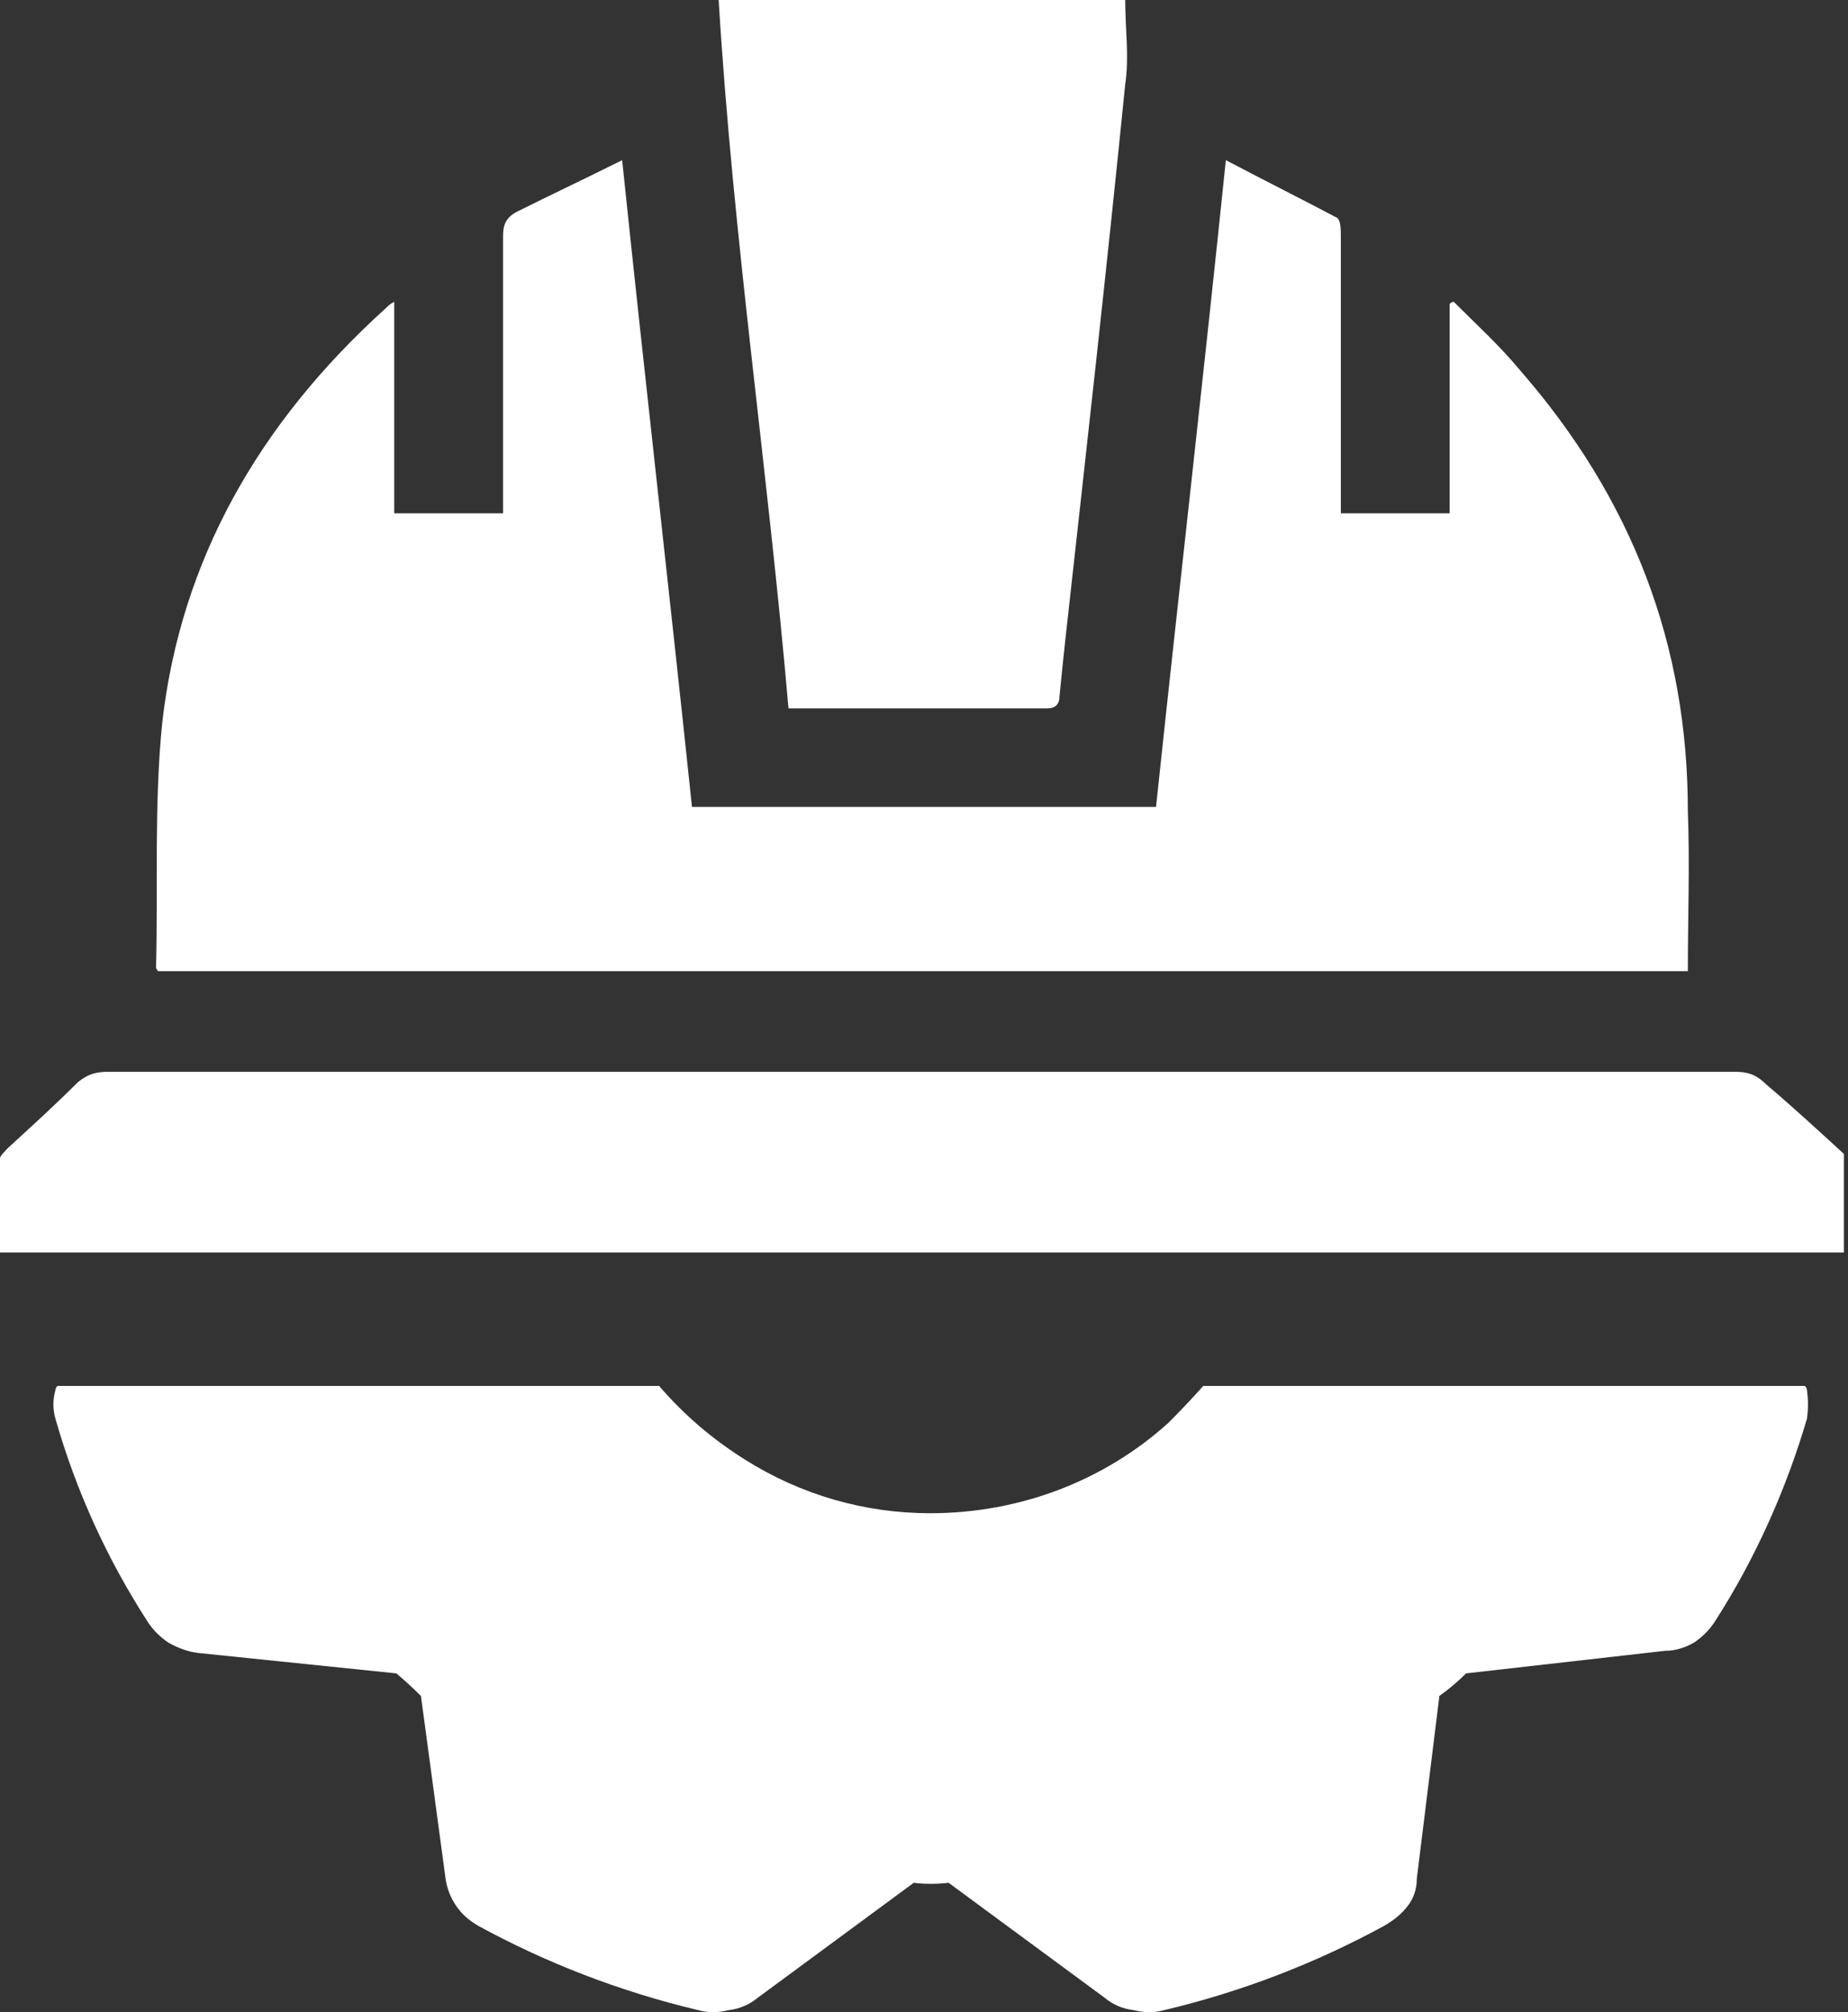
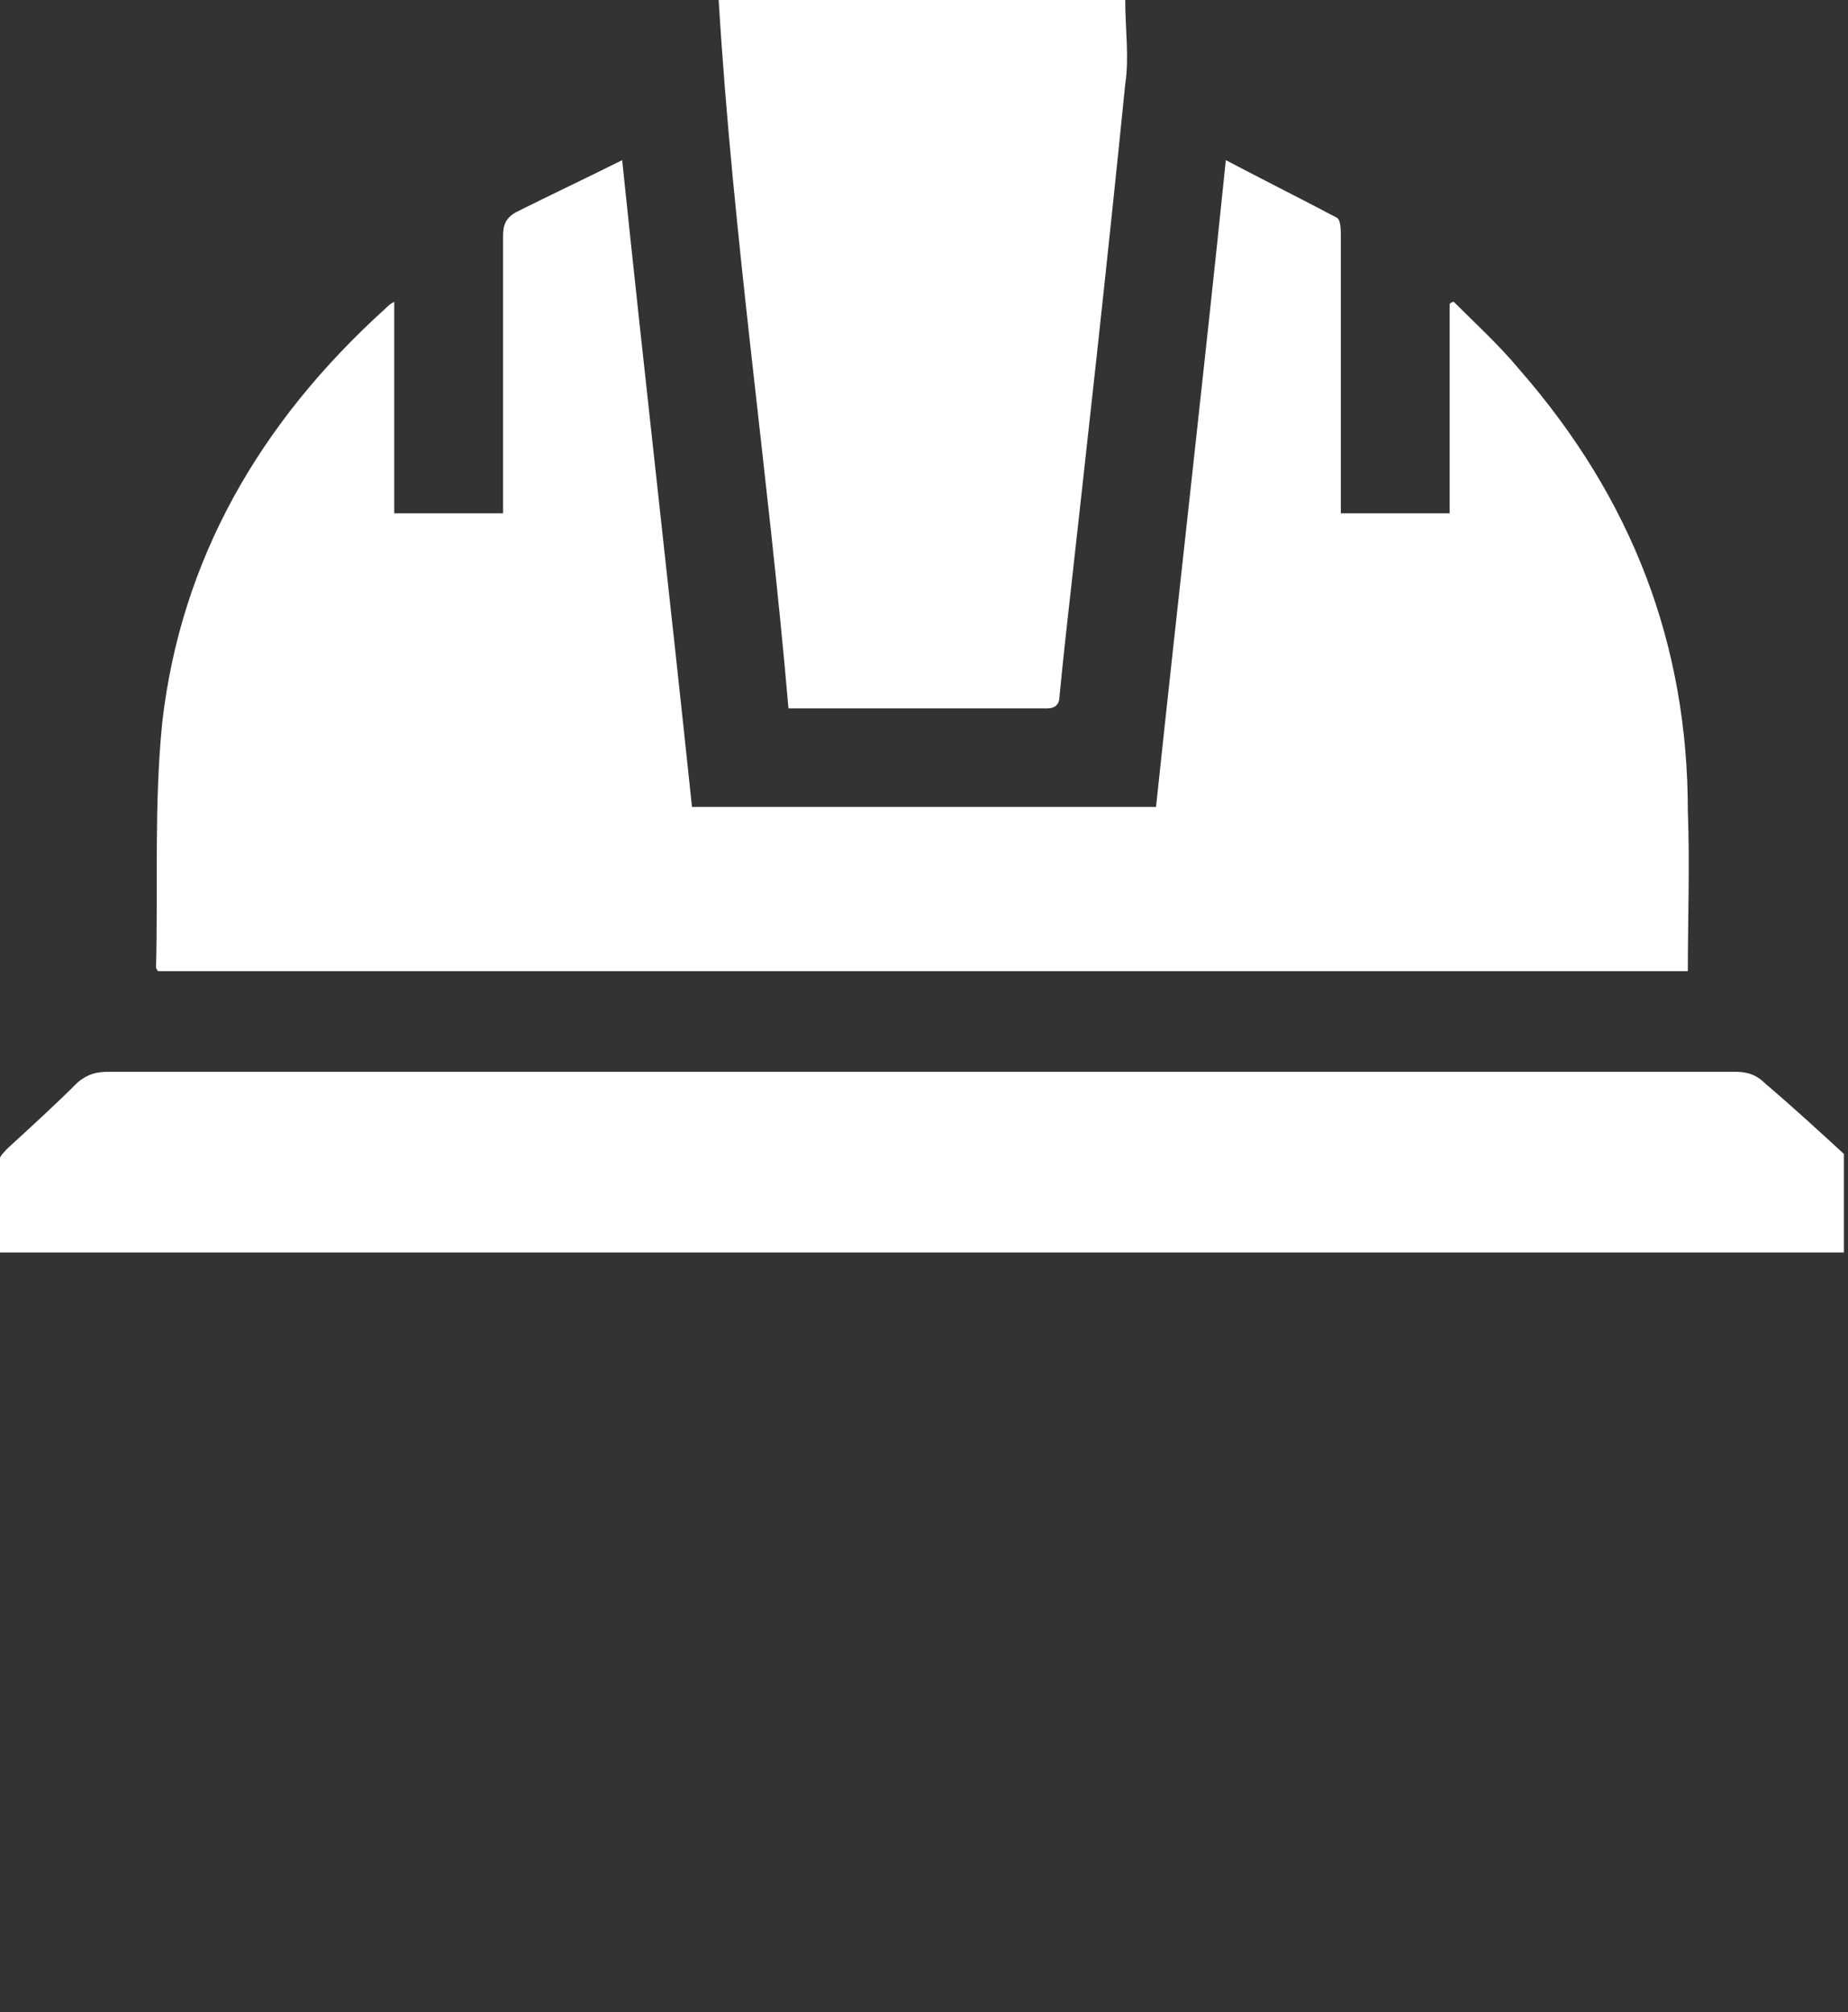
<svg xmlns="http://www.w3.org/2000/svg" version="1.2" viewBox="0 0 90 98" width="90" height="98">
  <rect x="0" y="0" width="90" height="98" fill="#333333" stroke="none" />
  <title>Icon-Ge╠ürence_Construction-svg</title>
  <style>
		.s0 { fill: #ffffff } 
	</style>
-   <path fill-rule="evenodd" class="s0" d="m2.8 67.5q-0.1 0.1-0.1 0.2-0.2 0.7 0 1.4c1 3.5 2.5 6.8 4.5 9.9q0.4 0.6 1 1 0.7 0.4 1.4 0.5l9.7 1q0.6 0.5 1.2 1.1l1.2 8.9q0.1 0.7 0.5 1.3 0.4 0.6 1.1 1c3.3 1.8 6.9 3.2 10.7 4.1q0.7 0.2 1.5 0 0.8-0.1 1.4-0.6l7.6-5.6q0.8 0.1 1.7 0l7.6 5.6q0.6 0.5 1.4 0.6 0.8 0.2 1.5 0c3.8-0.9 7.4-2.3 10.7-4.1q0.7-0.4 1.1-0.9 0.5-0.6 0.5-1.4l1.1-8.9q0.7-0.5 1.3-1.1l9.7-1.1q0.7 0 1.4-0.4 0.6-0.4 1-1c2-3.1 3.5-6.5 4.5-9.9q0.1-0.7 0-1.4 0-0.1-0.1-0.2h-29.3q-0.8 0.9-1.7 1.8c-3.1 2.8-7.2 4.4-11.6 4.4-3.2 0-6.3-0.9-9-2.6-1.6-1-3-2.2-4.2-3.6z" />
  <path class="s0" d="m86 52.8c-0.4-0.4-0.8-0.6-1.5-0.6q-19.1 0-38.1 0-20.6 0-41.1 0c-0.6 0-1 0.1-1.5 0.5-1.1 1.1-2.2 2.1-3.4 3.2-0.1 0.1-0.4 0.4-0.4 0.5 0 1.6 0 3.1 0 4.6 0.3 0 0.5 0 0.7 0q44.6 0 89.1 0v-4.8c-1.2-1.1-2.5-2.3-3.8-3.4zm-3.8-5.5c0-2.6 0.1-5.2 0-7.8 0-8.1-2.7-15.2-8.2-21.5-1-1.2-2.1-2.2-3.2-3.3q-0.1 0-0.2 0.1v10.2h-5.3v-0.9q0-6.3 0-12.6c0-0.3 0-0.8-0.2-0.9-1.7-0.9-3.5-1.8-5.4-2.8-1.1 10.7-2.3 21.1-3.4 31.5h-22.6c-1.1-10.5-2.3-20.9-3.4-31.5-1.8 0.9-3.5 1.7-5.1 2.5-0.6 0.3-0.7 0.7-0.7 1.2q0 6.3 0 12.6v0.9h-5.3v-10.3c-0.2 0.1-0.3 0.2-0.4 0.3-6.2 5.6-10 12.3-10.9 20.2-0.4 4-0.2 7.9-0.3 11.9 0 0.1 0.1 0.2 0.1 0.2h74.5zm-31.2-12.8c0.4 0 0.6-0.2 0.6-0.6 0.1-1 0.2-2 0.3-2.9 1-9 2-17.9 2.9-26.9 0.2-1.3 0-2.7 0-4.1h-19.8c0.7 11.6 2.4 22.9 3.4 34.5 4.3 0 8.4 0 12.6 0z" />
</svg>